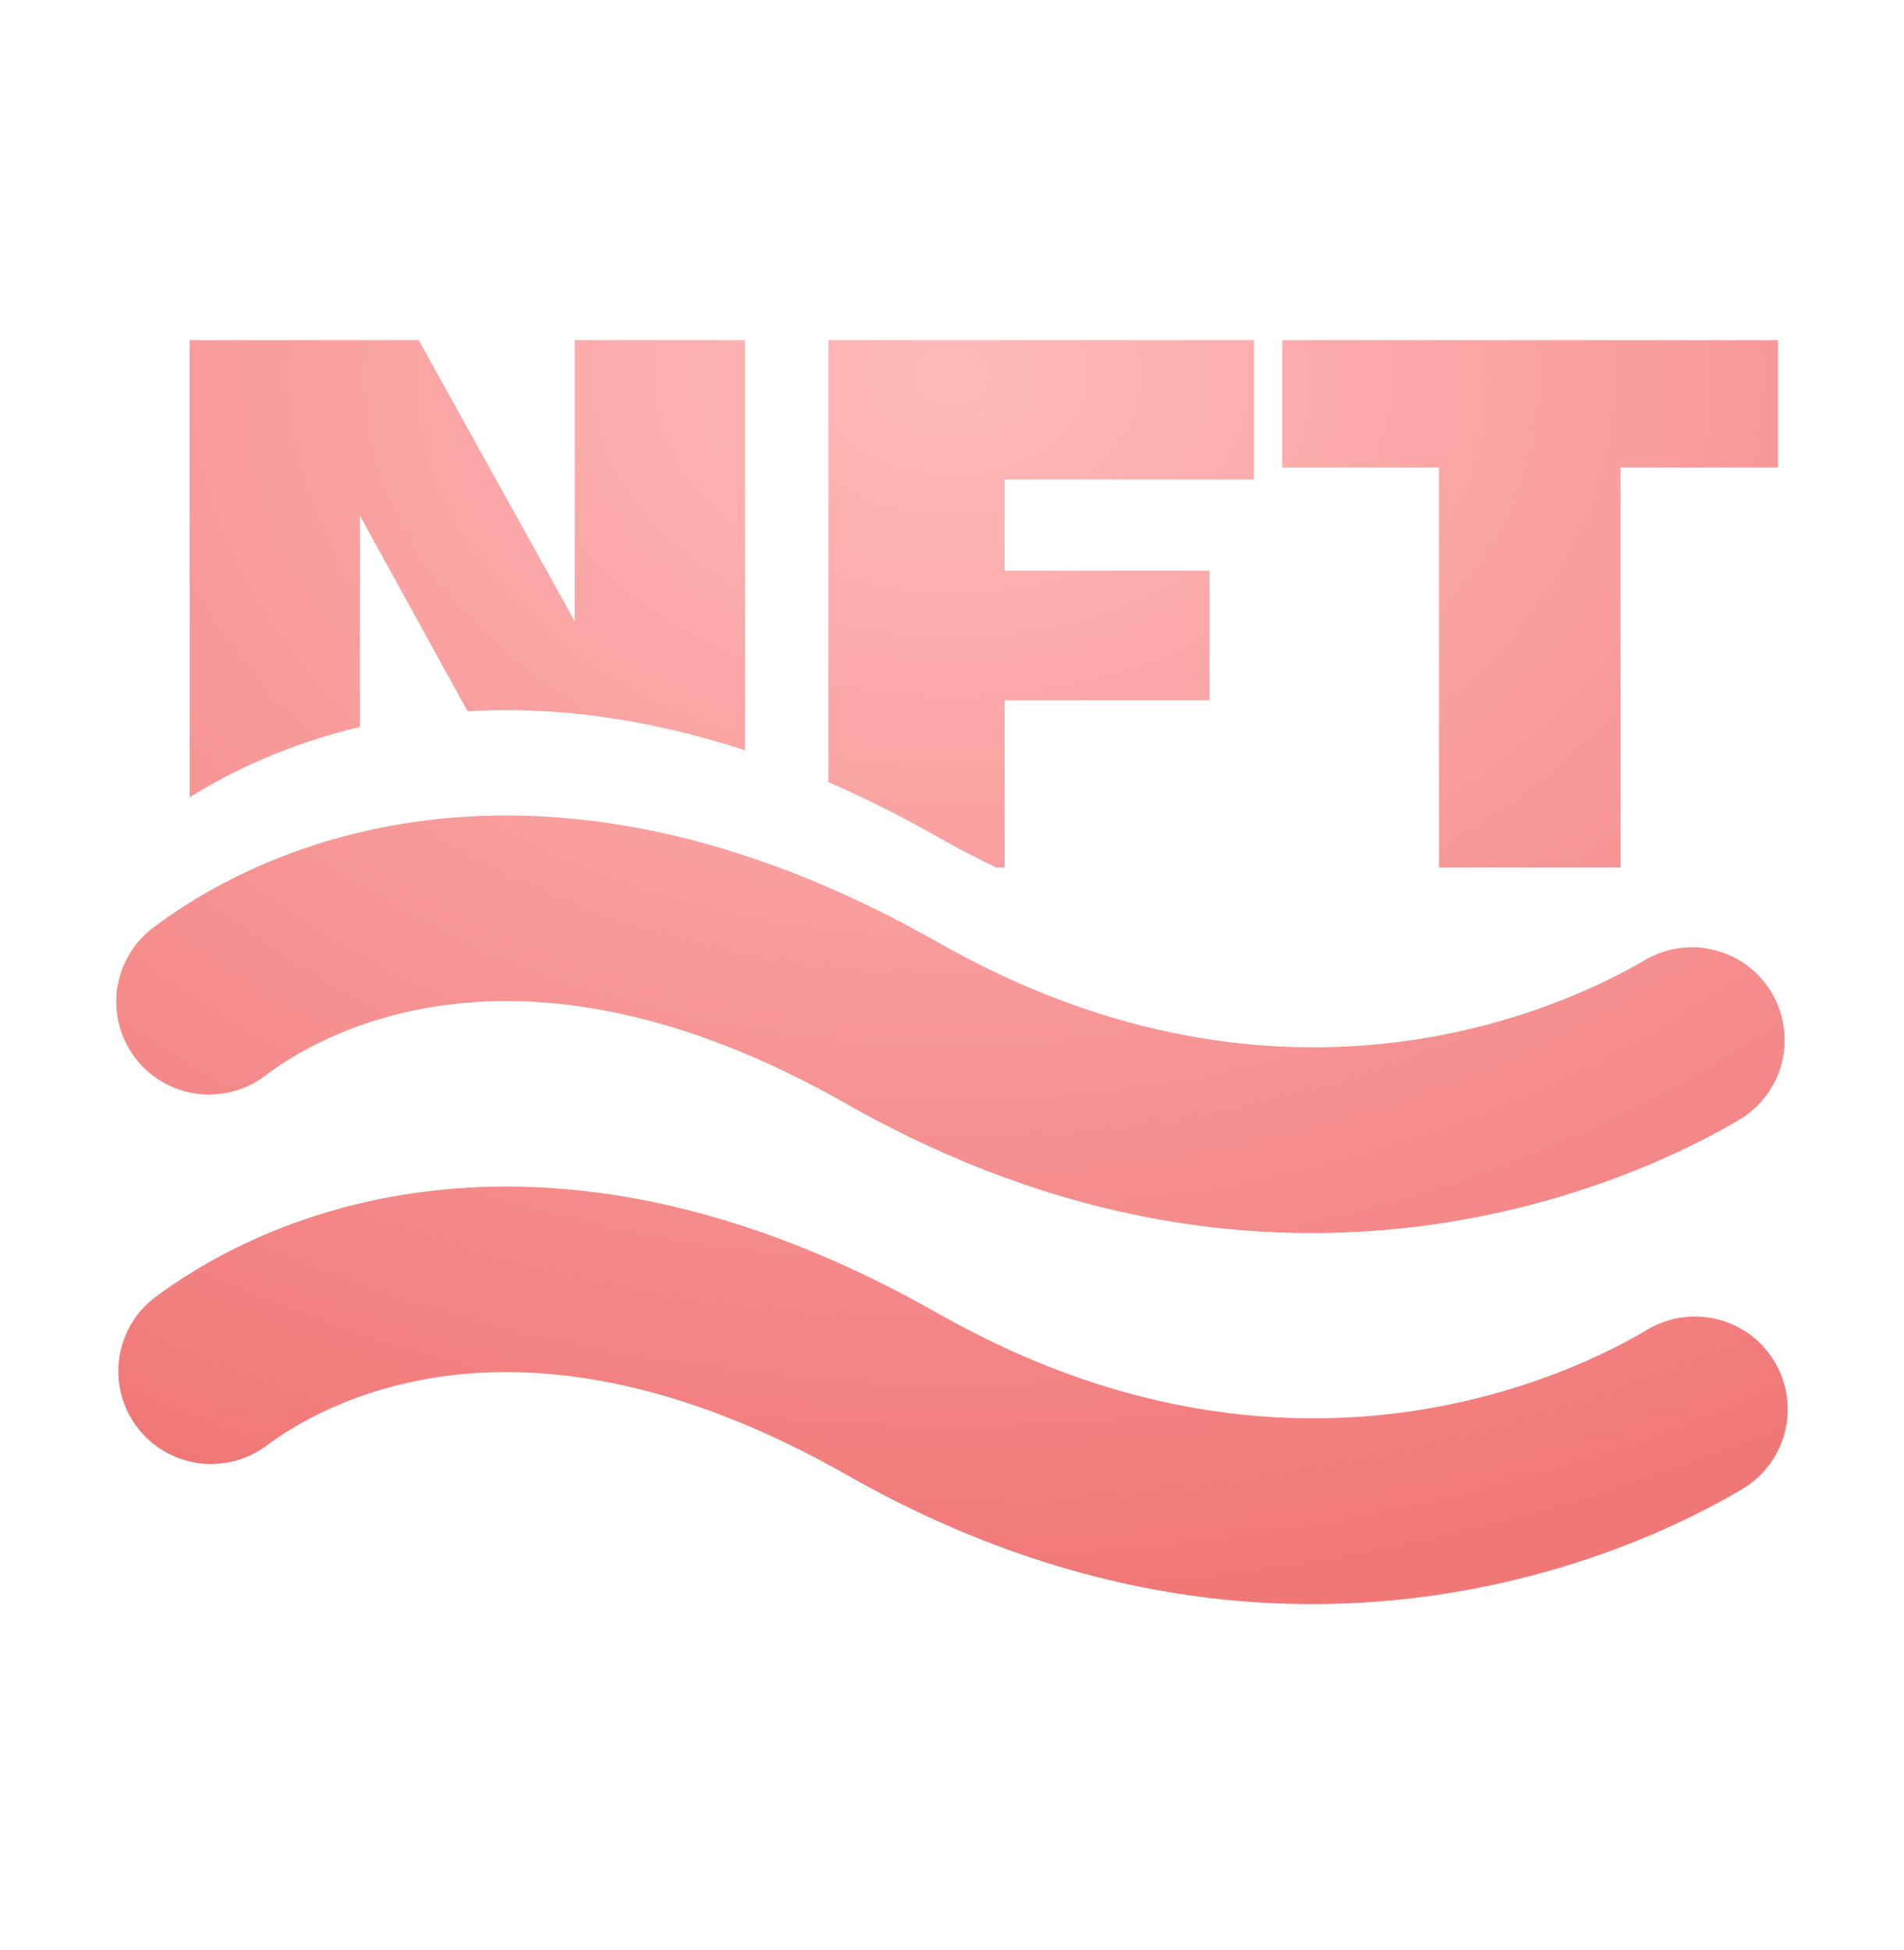
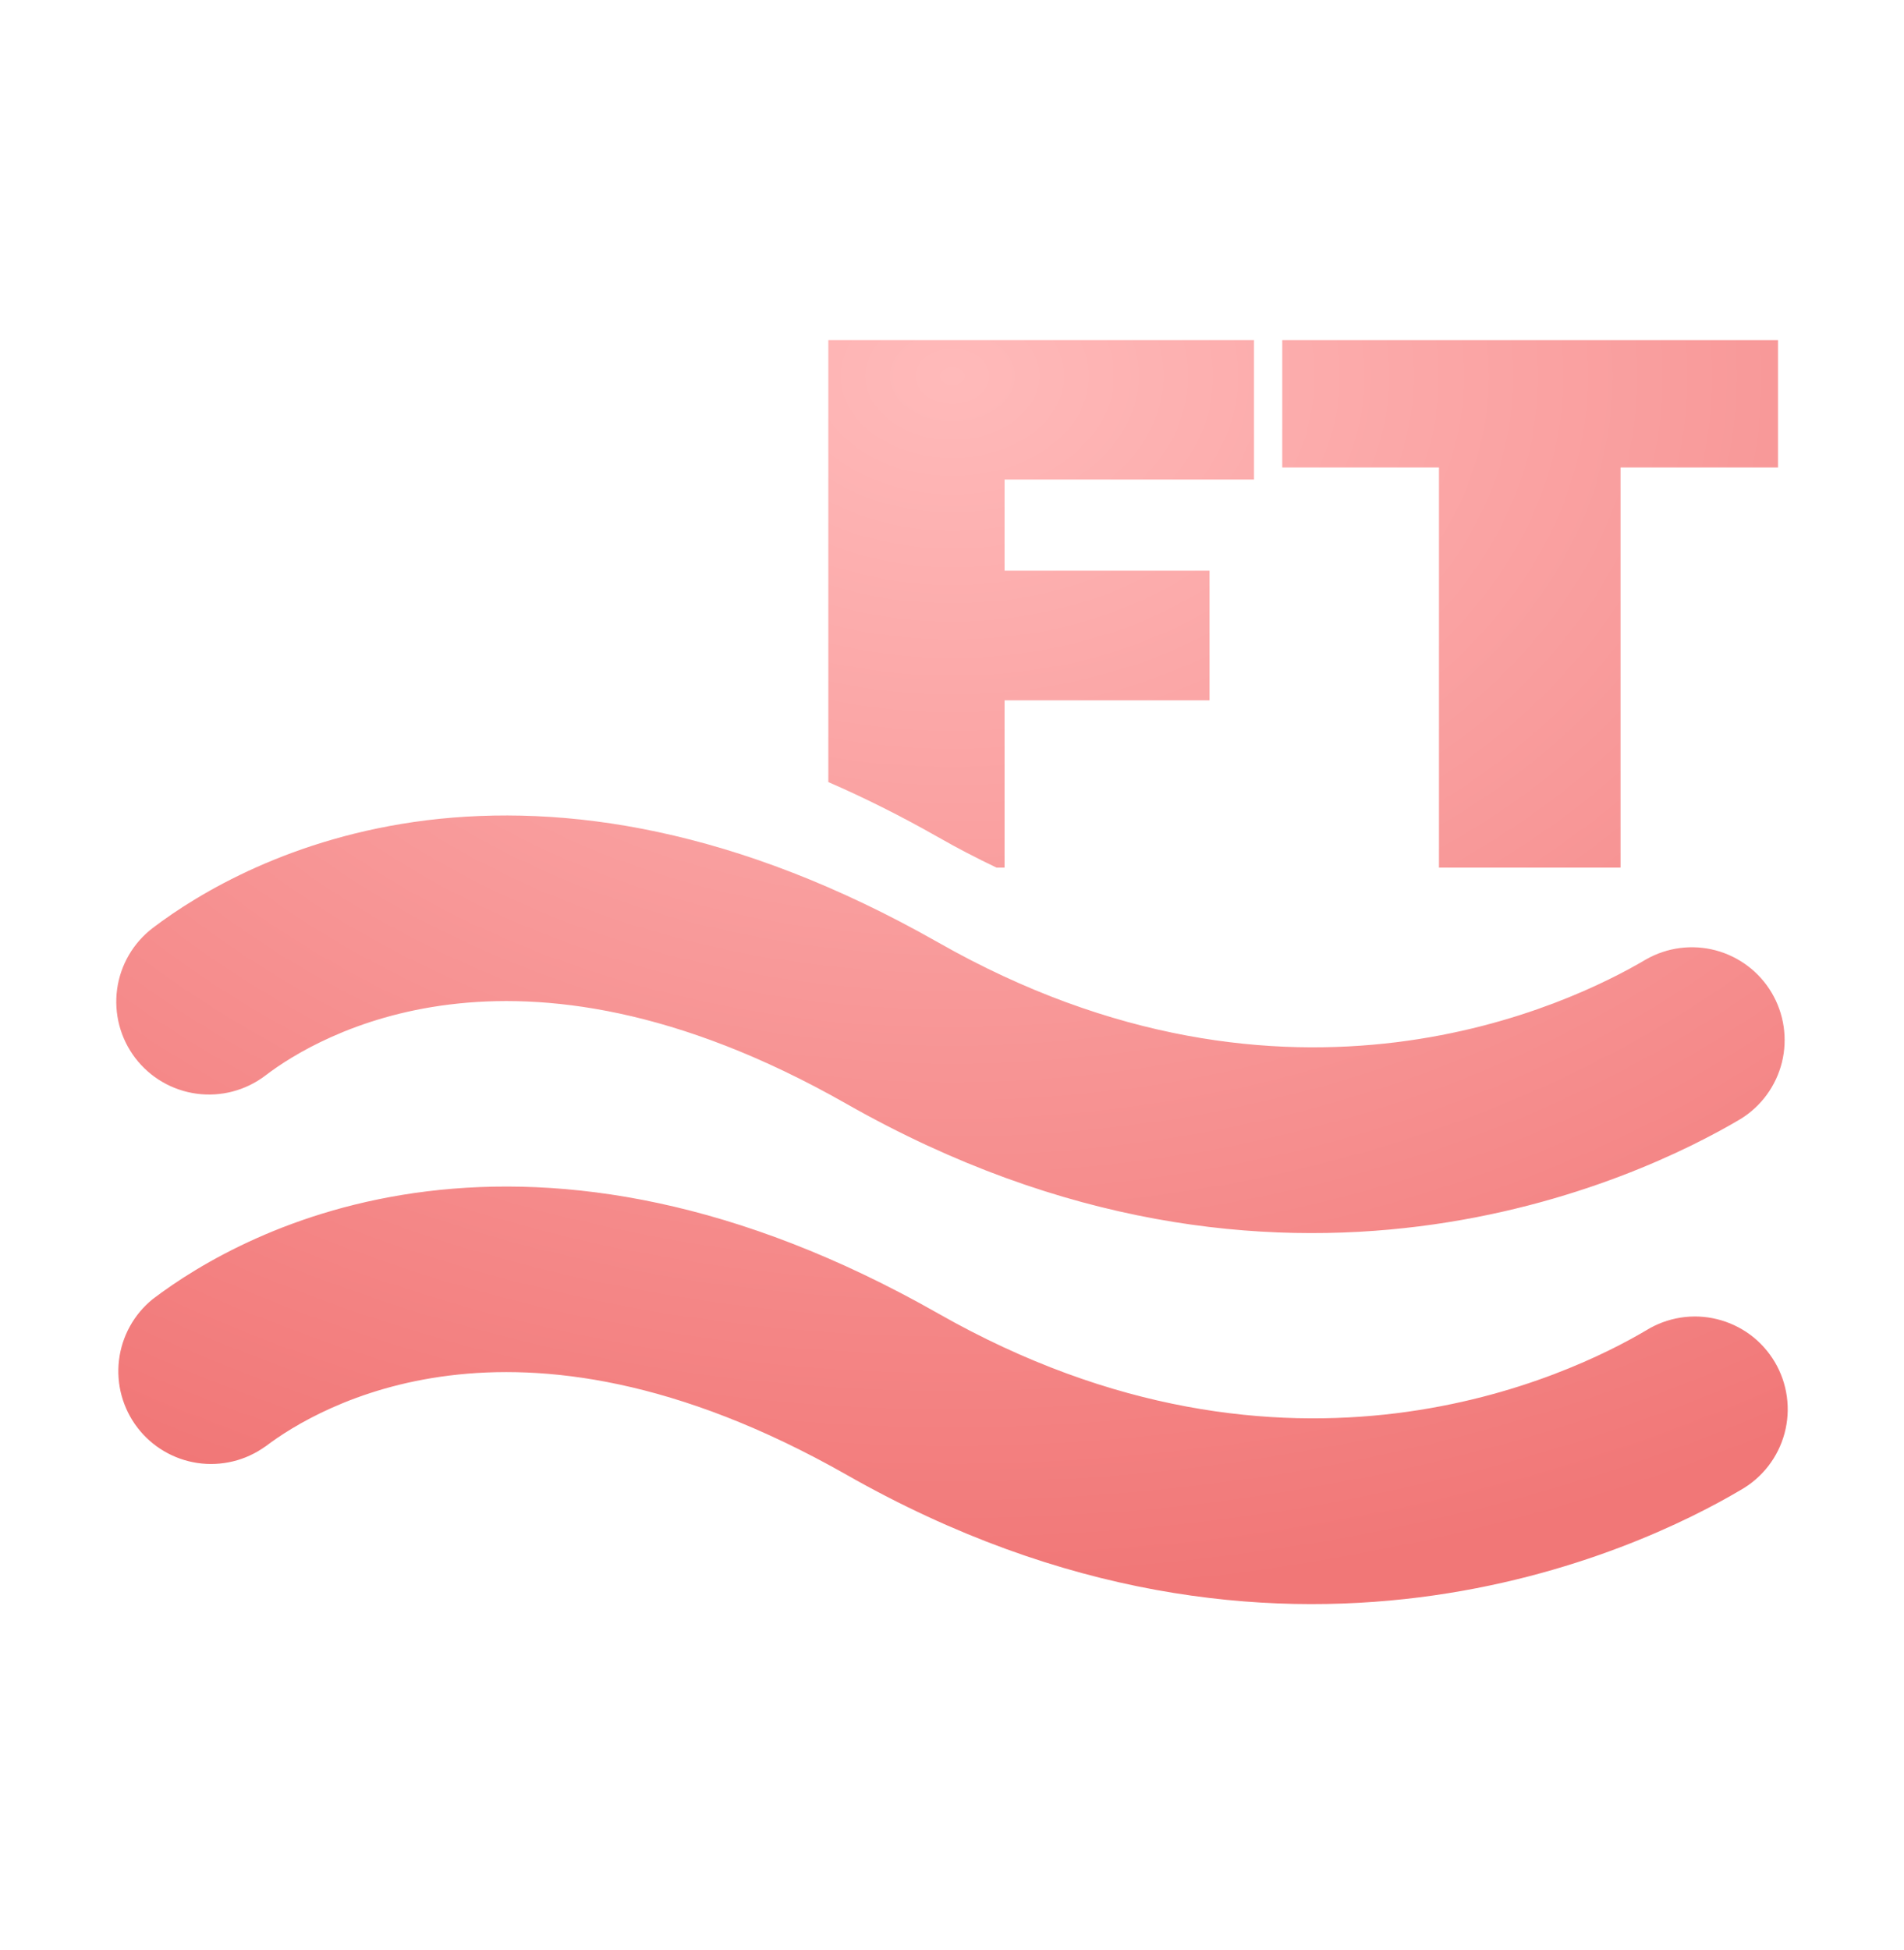
<svg xmlns="http://www.w3.org/2000/svg" width="42" height="43" viewBox="0 0 42 43" fill="none">
  <g id="NFT Pools">
    <g id="Vector">
      <path d="M9.916 22.155C7.82 22.413 6.437 23.274 5.852 23.723C5.42 24.051 4.875 24.195 4.337 24.122C3.799 24.049 3.312 23.766 2.983 23.334C2.654 22.902 2.511 22.357 2.583 21.819C2.656 21.281 2.94 20.794 3.372 20.465C4.379 19.7 6.427 18.462 9.414 18.091C12.433 17.721 16.241 18.255 20.695 20.786C28.446 25.194 34.683 22.122 36.308 21.161C36.774 20.895 37.326 20.823 37.844 20.96C38.363 21.098 38.807 21.433 39.081 21.895C39.354 22.356 39.436 22.907 39.308 23.428C39.179 23.949 38.852 24.398 38.395 24.68C36.191 25.986 28.268 29.8 18.671 24.345C14.915 22.208 11.984 21.899 9.916 22.155ZM5.852 31.905C6.439 31.457 7.82 30.596 9.916 30.338C11.982 30.082 14.915 30.391 18.674 32.527C28.27 37.983 36.189 34.168 38.393 32.865C38.63 32.731 38.838 32.552 39.005 32.337C39.172 32.121 39.295 31.875 39.365 31.612C39.436 31.349 39.453 31.074 39.416 30.804C39.379 30.534 39.289 30.275 39.15 30.04C39.011 29.806 38.827 29.601 38.609 29.439C38.39 29.277 38.141 29.16 37.876 29.095C37.612 29.03 37.337 29.018 37.068 29.061C36.799 29.104 36.541 29.2 36.31 29.343C34.683 30.305 28.446 33.377 20.695 28.969C16.241 26.438 12.433 25.904 9.414 26.276C6.427 26.645 4.381 27.883 3.372 28.65C2.957 28.984 2.689 29.468 2.625 29.997C2.561 30.526 2.706 31.059 3.029 31.483C3.352 31.907 3.828 32.188 4.355 32.267C4.882 32.345 5.419 32.215 5.852 31.903V31.905Z" fill="url(#paint0_radial_5329_78238)" />
-       <path d="M4.184 17.582V7.502H9.236L12.677 13.701V7.502H16.433V16.548C14.161 15.803 12.112 15.582 10.314 15.687L7.94 11.374V16.033C6.329 16.415 5.07 17.03 4.184 17.582Z" fill="url(#paint1_radial_5329_78238)" />
      <path d="M21.981 19.135H22.16V15.446H26.681V12.587H22.16V10.576H27.662V7.502H18.272V17.249C19.055 17.589 19.862 17.991 20.691 18.462C21.126 18.71 21.556 18.933 21.981 19.135Z" fill="url(#paint2_radial_5329_78238)" />
      <path d="M31.742 10.31V19.135H35.747V10.31H39.221V7.502H28.285V10.31H31.742Z" fill="url(#paint3_radial_5329_78238)" />
    </g>
  </g>
  <defs>
    <radialGradient id="paint0_radial_5329_78238" cx="0" cy="0" r="1" gradientUnits="userSpaceOnUse" gradientTransform="translate(21 8.244) rotate(90) scale(27.135 36.87)">
      <stop stop-color="#FFBABA" />
      <stop offset="1" stop-color="#F17777" />
    </radialGradient>
    <radialGradient id="paint1_radial_5329_78238" cx="0" cy="0" r="1" gradientUnits="userSpaceOnUse" gradientTransform="translate(21 8.244) rotate(90) scale(27.135 36.87)">
      <stop stop-color="#FFBABA" />
      <stop offset="1" stop-color="#F17777" />
    </radialGradient>
    <radialGradient id="paint2_radial_5329_78238" cx="0" cy="0" r="1" gradientUnits="userSpaceOnUse" gradientTransform="translate(21 8.244) rotate(90) scale(27.135 36.87)">
      <stop stop-color="#FFBABA" />
      <stop offset="1" stop-color="#F17777" />
    </radialGradient>
    <radialGradient id="paint3_radial_5329_78238" cx="0" cy="0" r="1" gradientUnits="userSpaceOnUse" gradientTransform="translate(21 8.244) rotate(90) scale(27.135 36.87)">
      <stop stop-color="#FFBABA" />
      <stop offset="1" stop-color="#F17777" />
    </radialGradient>
  </defs>
</svg>